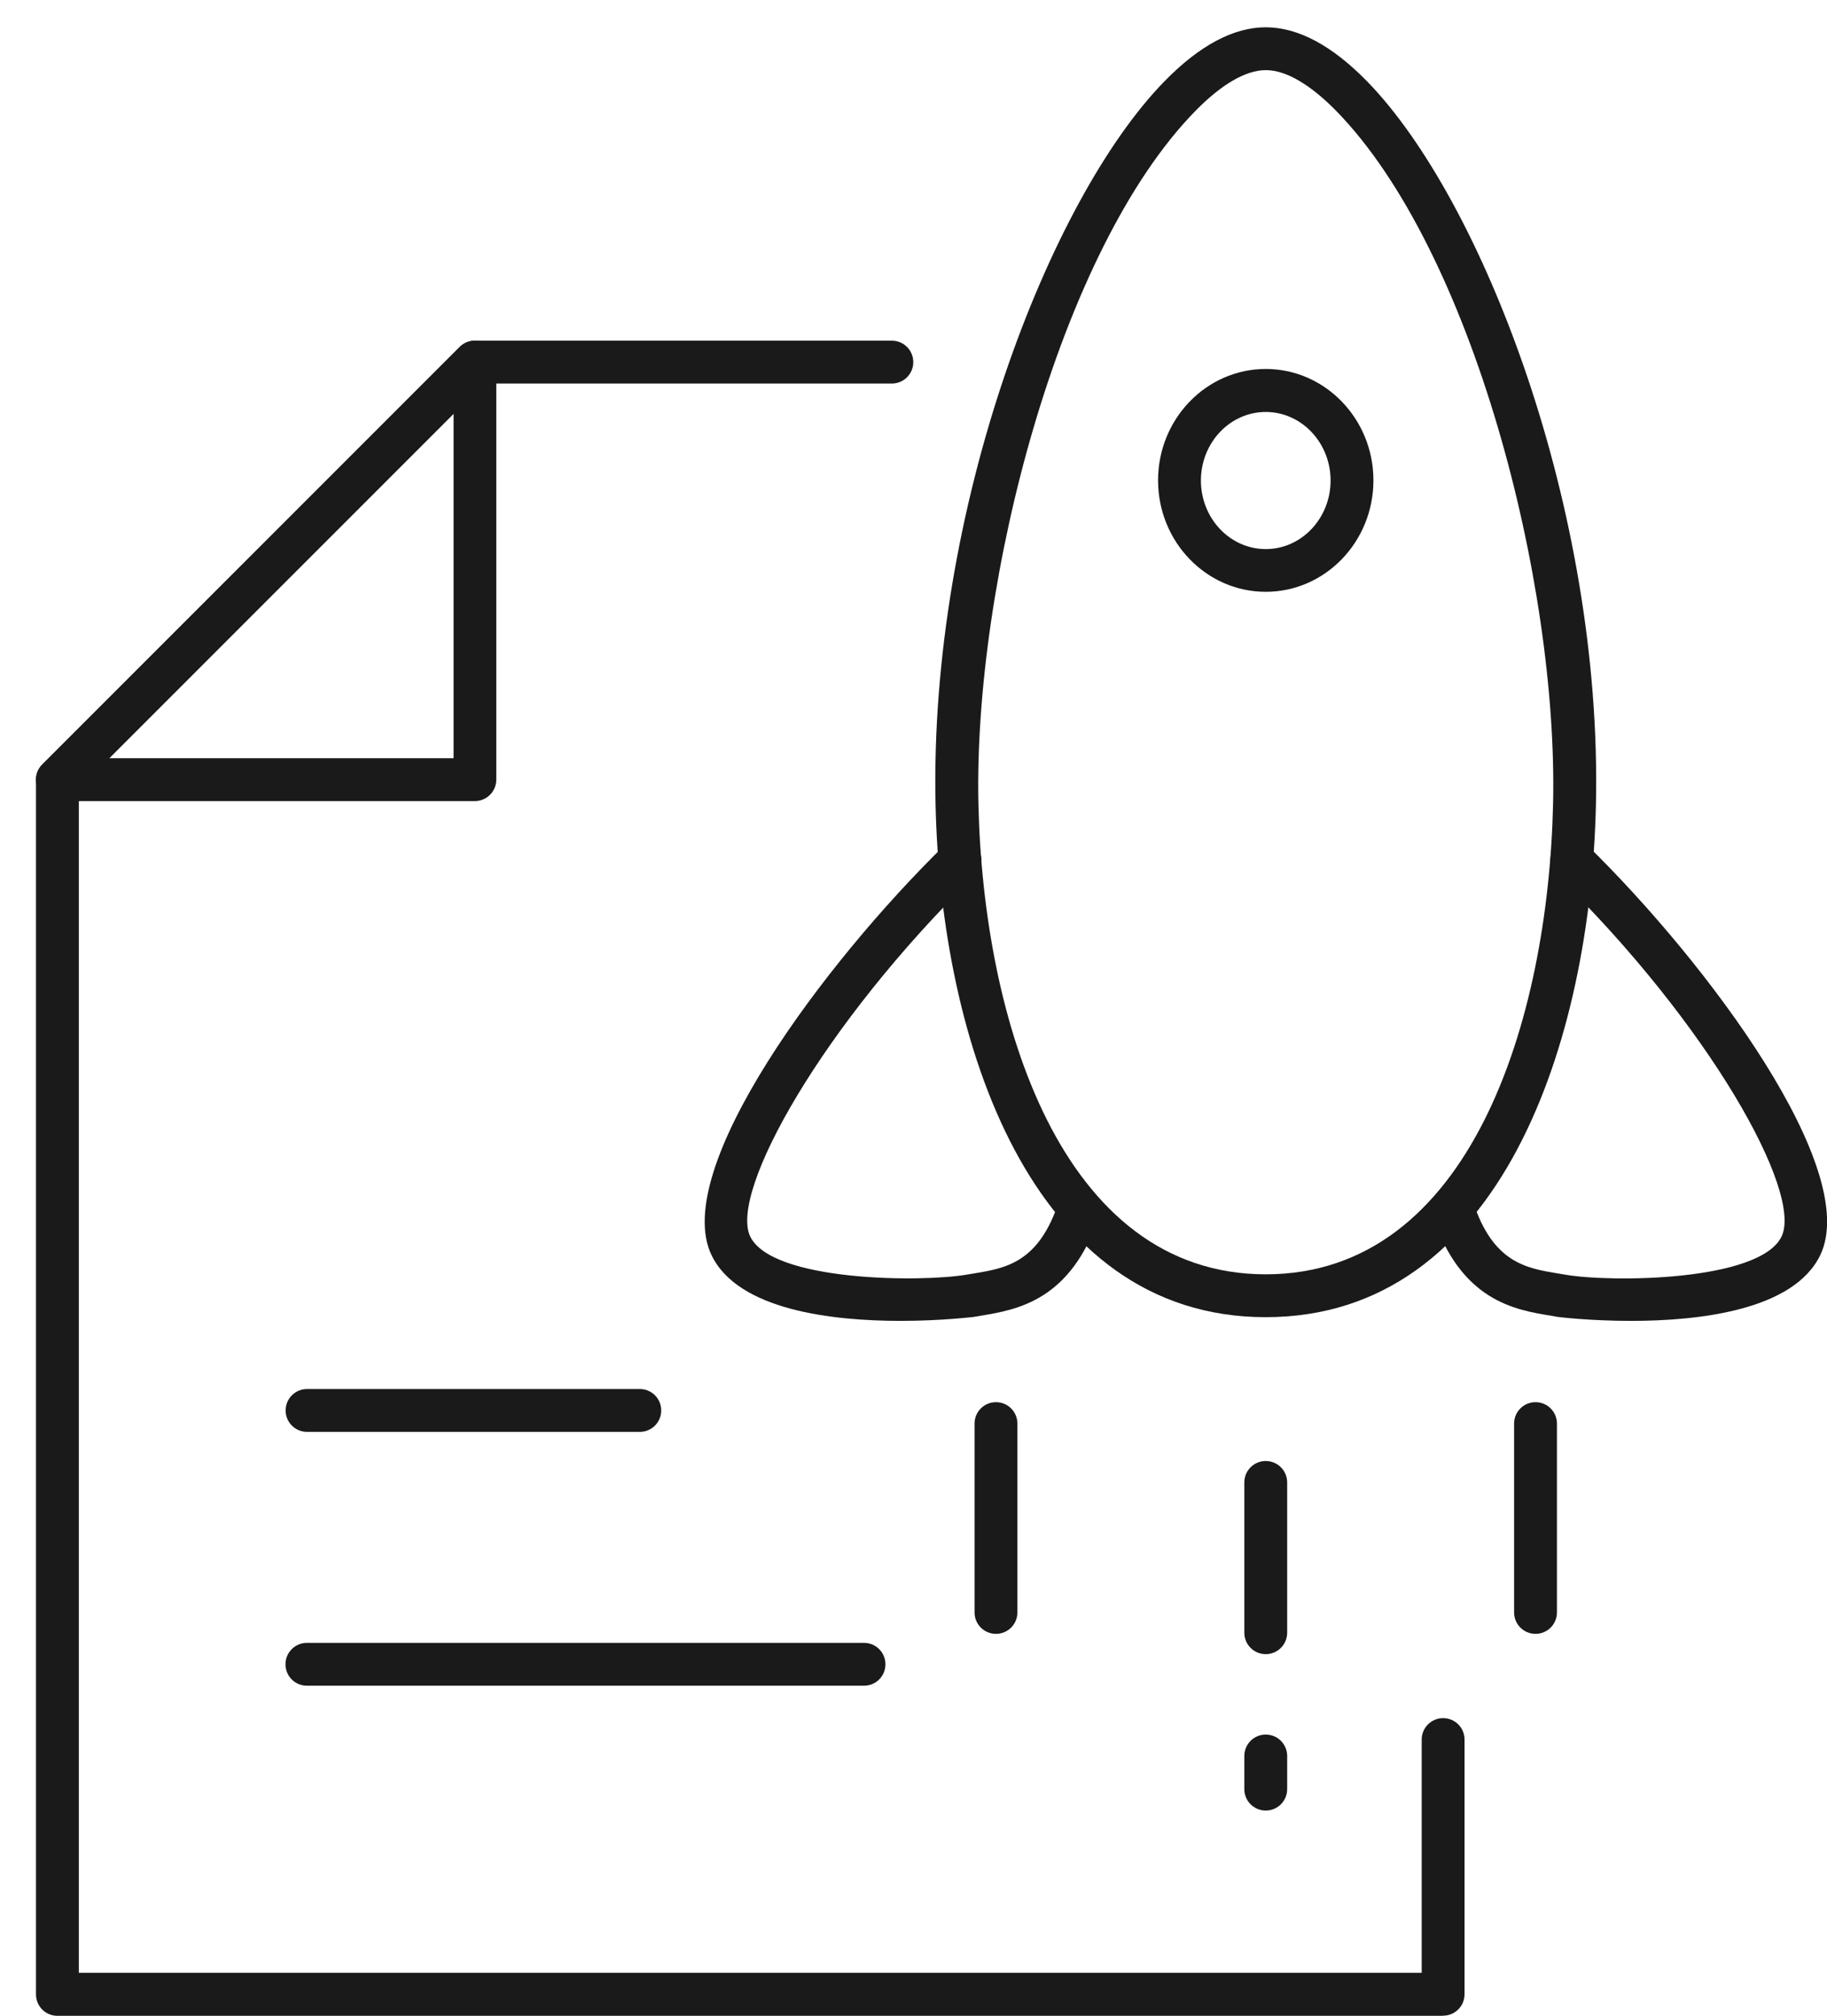
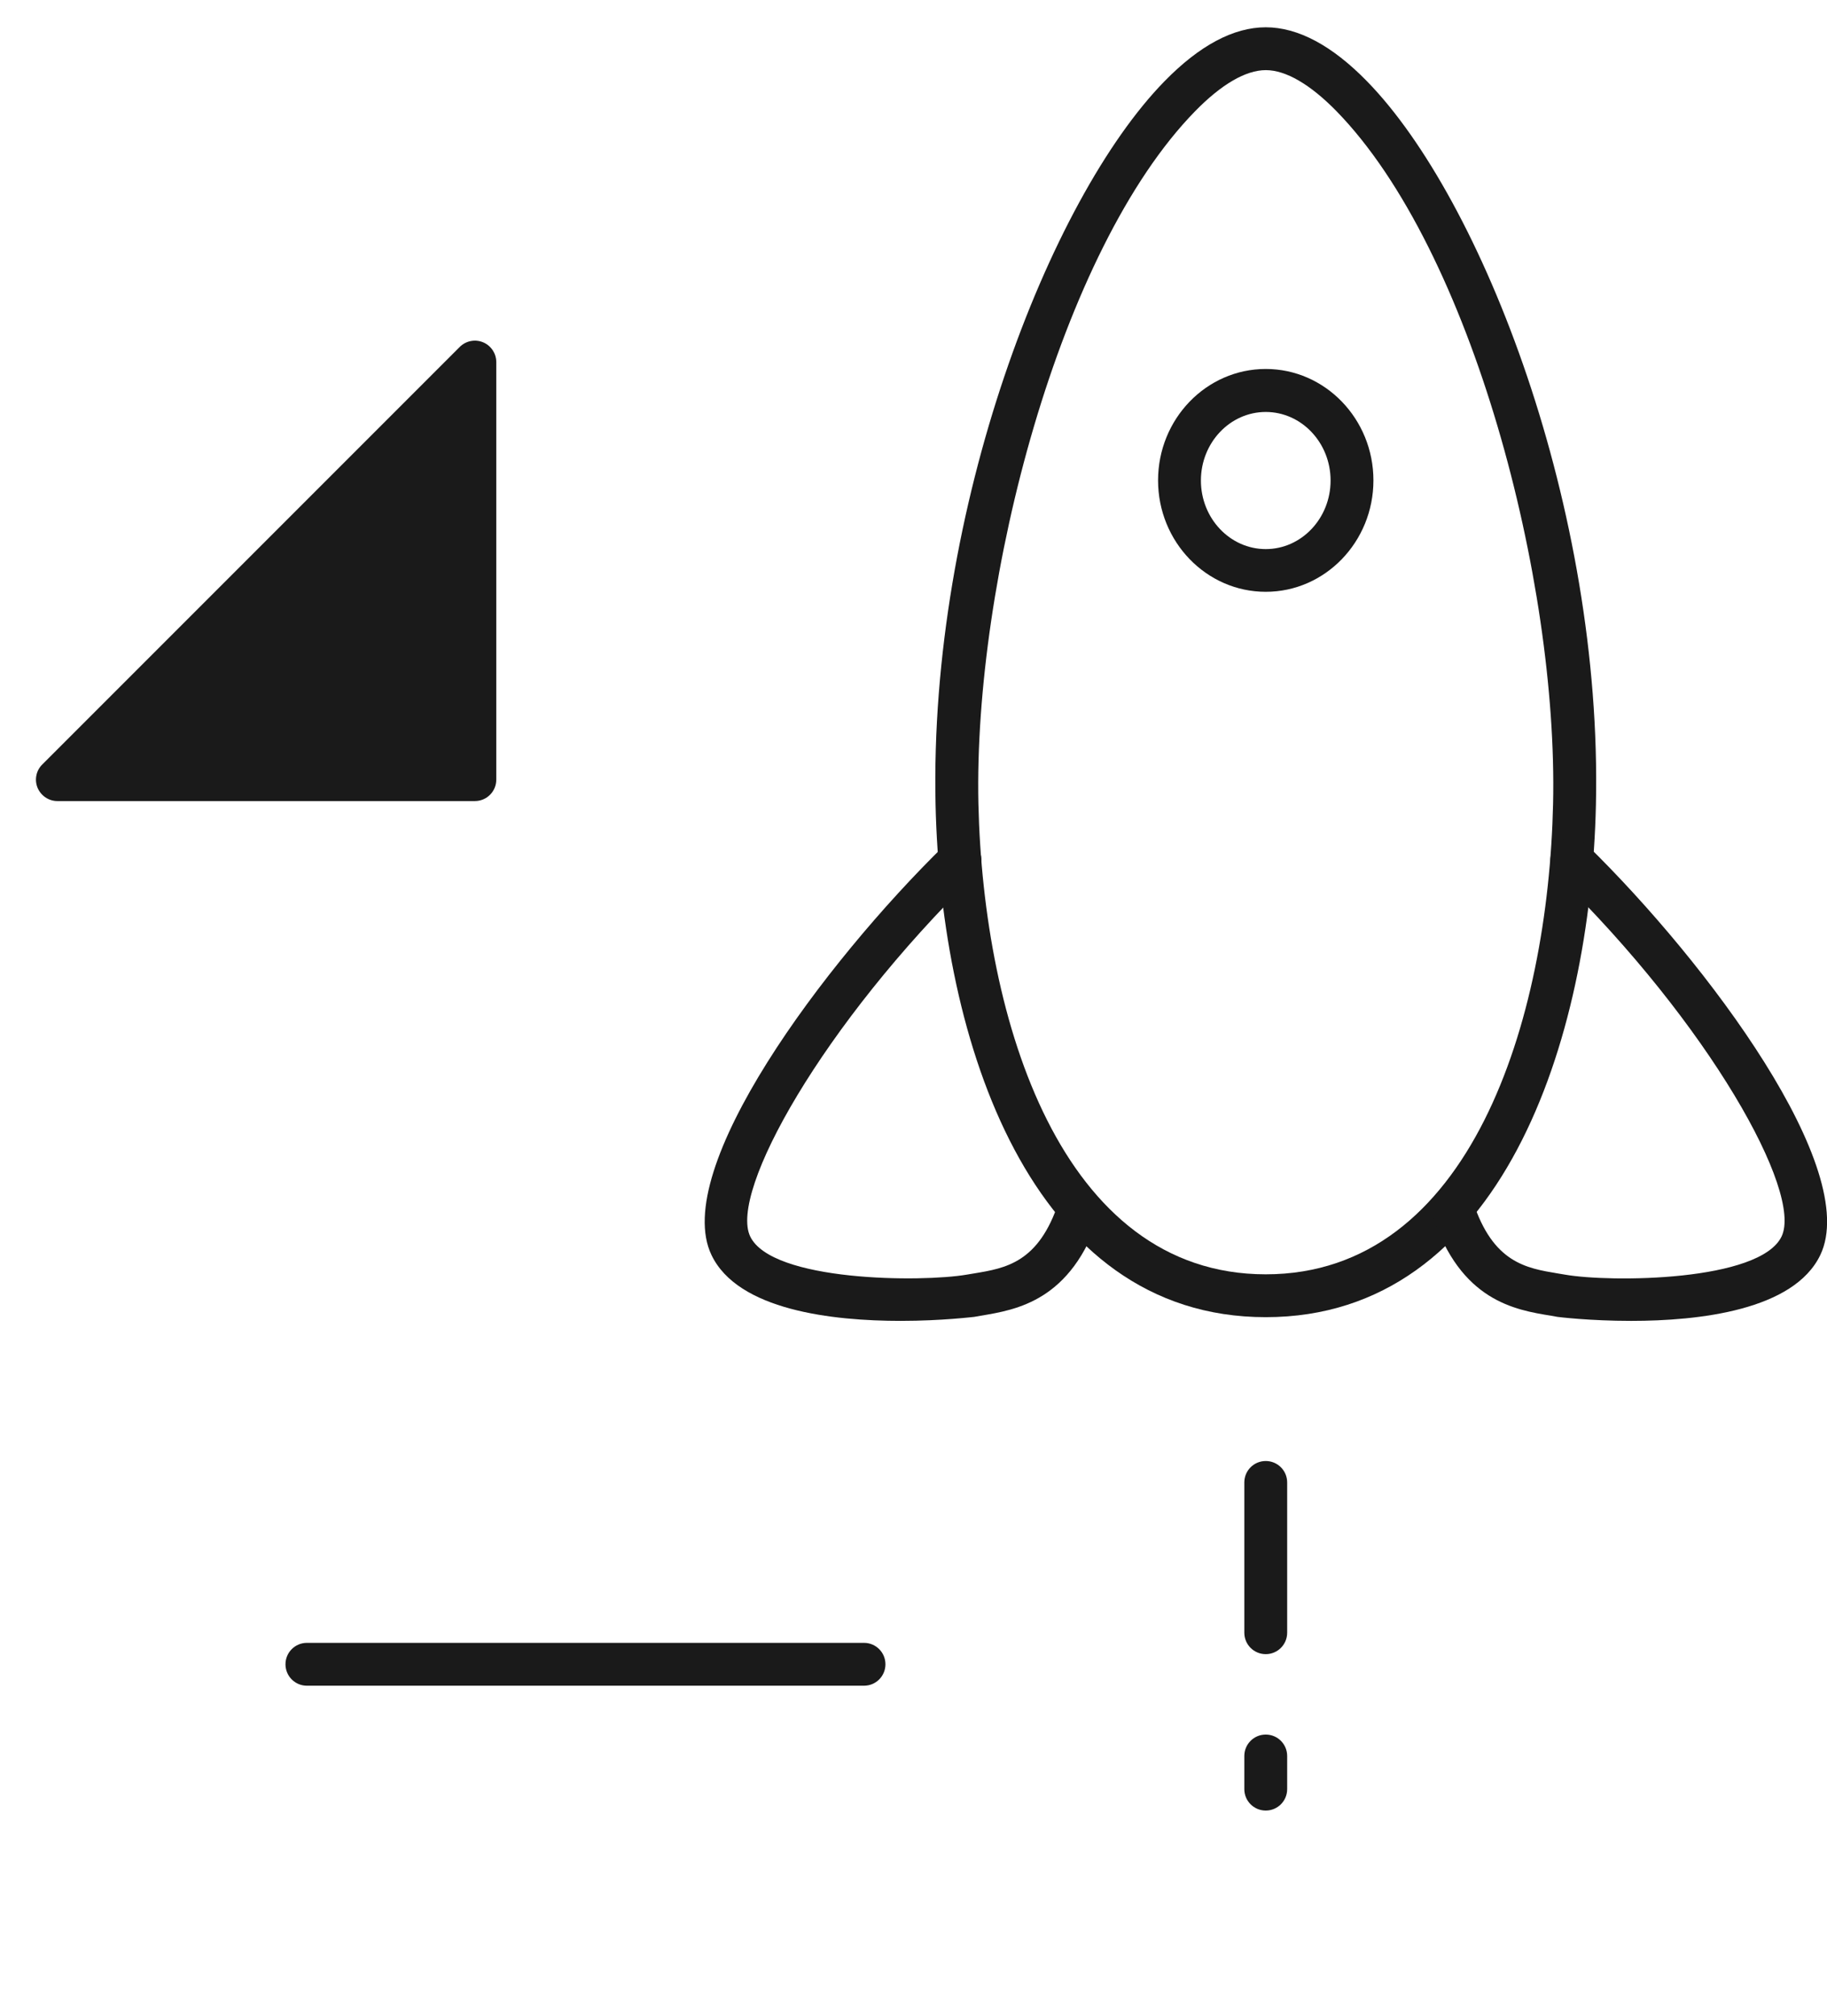
<svg xmlns="http://www.w3.org/2000/svg" id="Layer_1" data-name="Layer 1" viewBox="0 0 127.93 141.12">
  <defs>
    <style>
      .cls-1 {
        fill: #1a1a1a;
      }
    </style>
  </defs>
  <g>
-     <path class="cls-1" d="M101.06,141.12H4.02c-.83,0-1.5-.67-1.5-1.5V54.58c0-.4.16-.78.44-1.06l29.23-29.23c.28-.28.66-.44,1.06-.44h29.2c.83,0,1.5.67,1.5,1.5s-.67,1.5-1.5,1.5h-28.58L5.52,55.2v82.91h94.03v-16.33c0-.83.67-1.5,1.5-1.5s1.5.67,1.5,1.5v17.83c0,.83-.67,1.5-1.5,1.5Z" />
-     <path class="cls-1" d="M33.25,56.08H4.02c-.61,0-1.15-.37-1.39-.93-.23-.56-.1-1.21.33-1.63l29.23-29.23c.43-.43,1.07-.56,1.63-.33.56.23.93.78.93,1.39v29.23c0,.83-.67,1.5-1.5,1.5ZM7.65,53.08h24.11v-24.11L7.65,53.08Z" />
+     <path class="cls-1" d="M33.25,56.08H4.02c-.61,0-1.15-.37-1.39-.93-.23-.56-.1-1.21.33-1.63l29.23-29.23c.43-.43,1.07-.56,1.63-.33.56.23.93.78.93,1.39v29.23c0,.83-.67,1.5-1.5,1.5ZM7.65,53.08v-24.11L7.65,53.08Z" />
  </g>
  <g>
    <g>
      <path class="cls-1" d="M88.63,92.21c-16.47,0-22.75-19.33-23.12-35.88-.46-20.68,7.96-42.39,16.03-50.64,2.45-2.51,4.84-3.78,7.09-3.78s4.64,1.27,7.09,3.78c8.07,8.25,16.49,29.96,16.03,50.64-.37,16.55-6.64,35.88-23.12,35.88ZM88.63,4.91c-1.4,0-3.1.99-4.94,2.87-9.51,9.72-15.52,32.91-15.18,48.48.34,15.2,5.81,32.95,20.12,32.95s19.78-17.75,20.12-32.95c.35-15.56-5.67-38.75-15.17-48.48-1.84-1.88-3.55-2.87-4.94-2.87Z" />
      <path class="cls-1" d="M114.2,92.47c-2.88,0-5.08-.27-5.14-.28l-.45-.08c-2.53-.41-6.35-1.04-8.32-7.06-.26-.79.17-1.63.96-1.89.79-.26,1.63.17,1.89.96,1.4,4.28,3.72,4.66,5.95,5.03l.48.08c3.19.56,13.66.49,15.18-2.67,1.49-3.11-5.06-14.84-15.74-25.28-.59-.58-.6-1.53-.02-2.12.58-.59,1.53-.6,2.12-.02,8.52,8.33,19.22,22.74,16.35,28.72-1.86,3.87-8.49,4.61-13.25,4.61Z" />
      <path class="cls-1" d="M63.07,92.47c-4.77,0-11.4-.74-13.25-4.61-2.87-5.98,7.83-20.4,16.35-28.72.59-.58,1.54-.57,2.12.02.58.59.57,1.54-.02,2.12-10.68,10.44-17.23,22.17-15.74,25.28,1.52,3.16,11.98,3.22,15.18,2.67l.48-.08c2.24-.37,4.55-.75,5.95-5.03.26-.79,1.11-1.22,1.89-.96.79.26,1.22,1.1.96,1.89-1.97,6.01-5.79,6.64-8.32,7.06l-.45.08c-.06,0-2.26.28-5.14.28Z" />
      <path class="cls-1" d="M88.63,41.43c-4.16,0-7.54-3.5-7.54-7.8s3.38-7.8,7.54-7.8,7.54,3.5,7.54,7.8-3.38,7.8-7.54,7.8ZM88.63,28.84c-2.5,0-4.54,2.15-4.54,4.8s2.04,4.8,4.54,4.8,4.54-2.15,4.54-4.8-2.04-4.8-4.54-4.8Z" />
    </g>
    <g>
-       <path class="cls-1" d="M69.74,114.38c-.83,0-1.5-.67-1.5-1.5v-13.22c0-.83.67-1.5,1.5-1.5s1.5.67,1.5,1.5v13.22c0,.83-.67,1.5-1.5,1.5Z" />
-       <path class="cls-1" d="M107.52,114.38c-.83,0-1.5-.67-1.5-1.5v-13.22c0-.83.67-1.5,1.5-1.5s1.5.67,1.5,1.5v13.22c0,.83-.67,1.5-1.5,1.5Z" />
      <g>
        <path class="cls-1" d="M88.63,126.75c-.83,0-1.5-.67-1.5-1.5v-2.32c0-.83.67-1.5,1.5-1.5s1.5.67,1.5,1.5v2.32c0,.83-.67,1.5-1.5,1.5Z" />
        <path class="cls-1" d="M88.63,115.8c-.83,0-1.5-.67-1.5-1.5v-10.52c0-.83.67-1.5,1.5-1.5s1.5.67,1.5,1.5v10.52c0,.83-.67,1.5-1.5,1.5Z" />
      </g>
    </g>
  </g>
  <g>
-     <path class="cls-1" d="M44.8,100.24h-23.3c-.83,0-1.5-.67-1.5-1.5s.67-1.5,1.5-1.5h23.3c.83,0,1.5.67,1.5,1.5s-.67,1.5-1.5,1.5Z" />
    <path class="cls-1" d="M60.5,118.01H21.49c-.83,0-1.5-.67-1.5-1.5s.67-1.5,1.5-1.5h39.01c.83,0,1.5.67,1.5,1.5s-.67,1.5-1.5,1.5Z" />
  </g>
</svg>